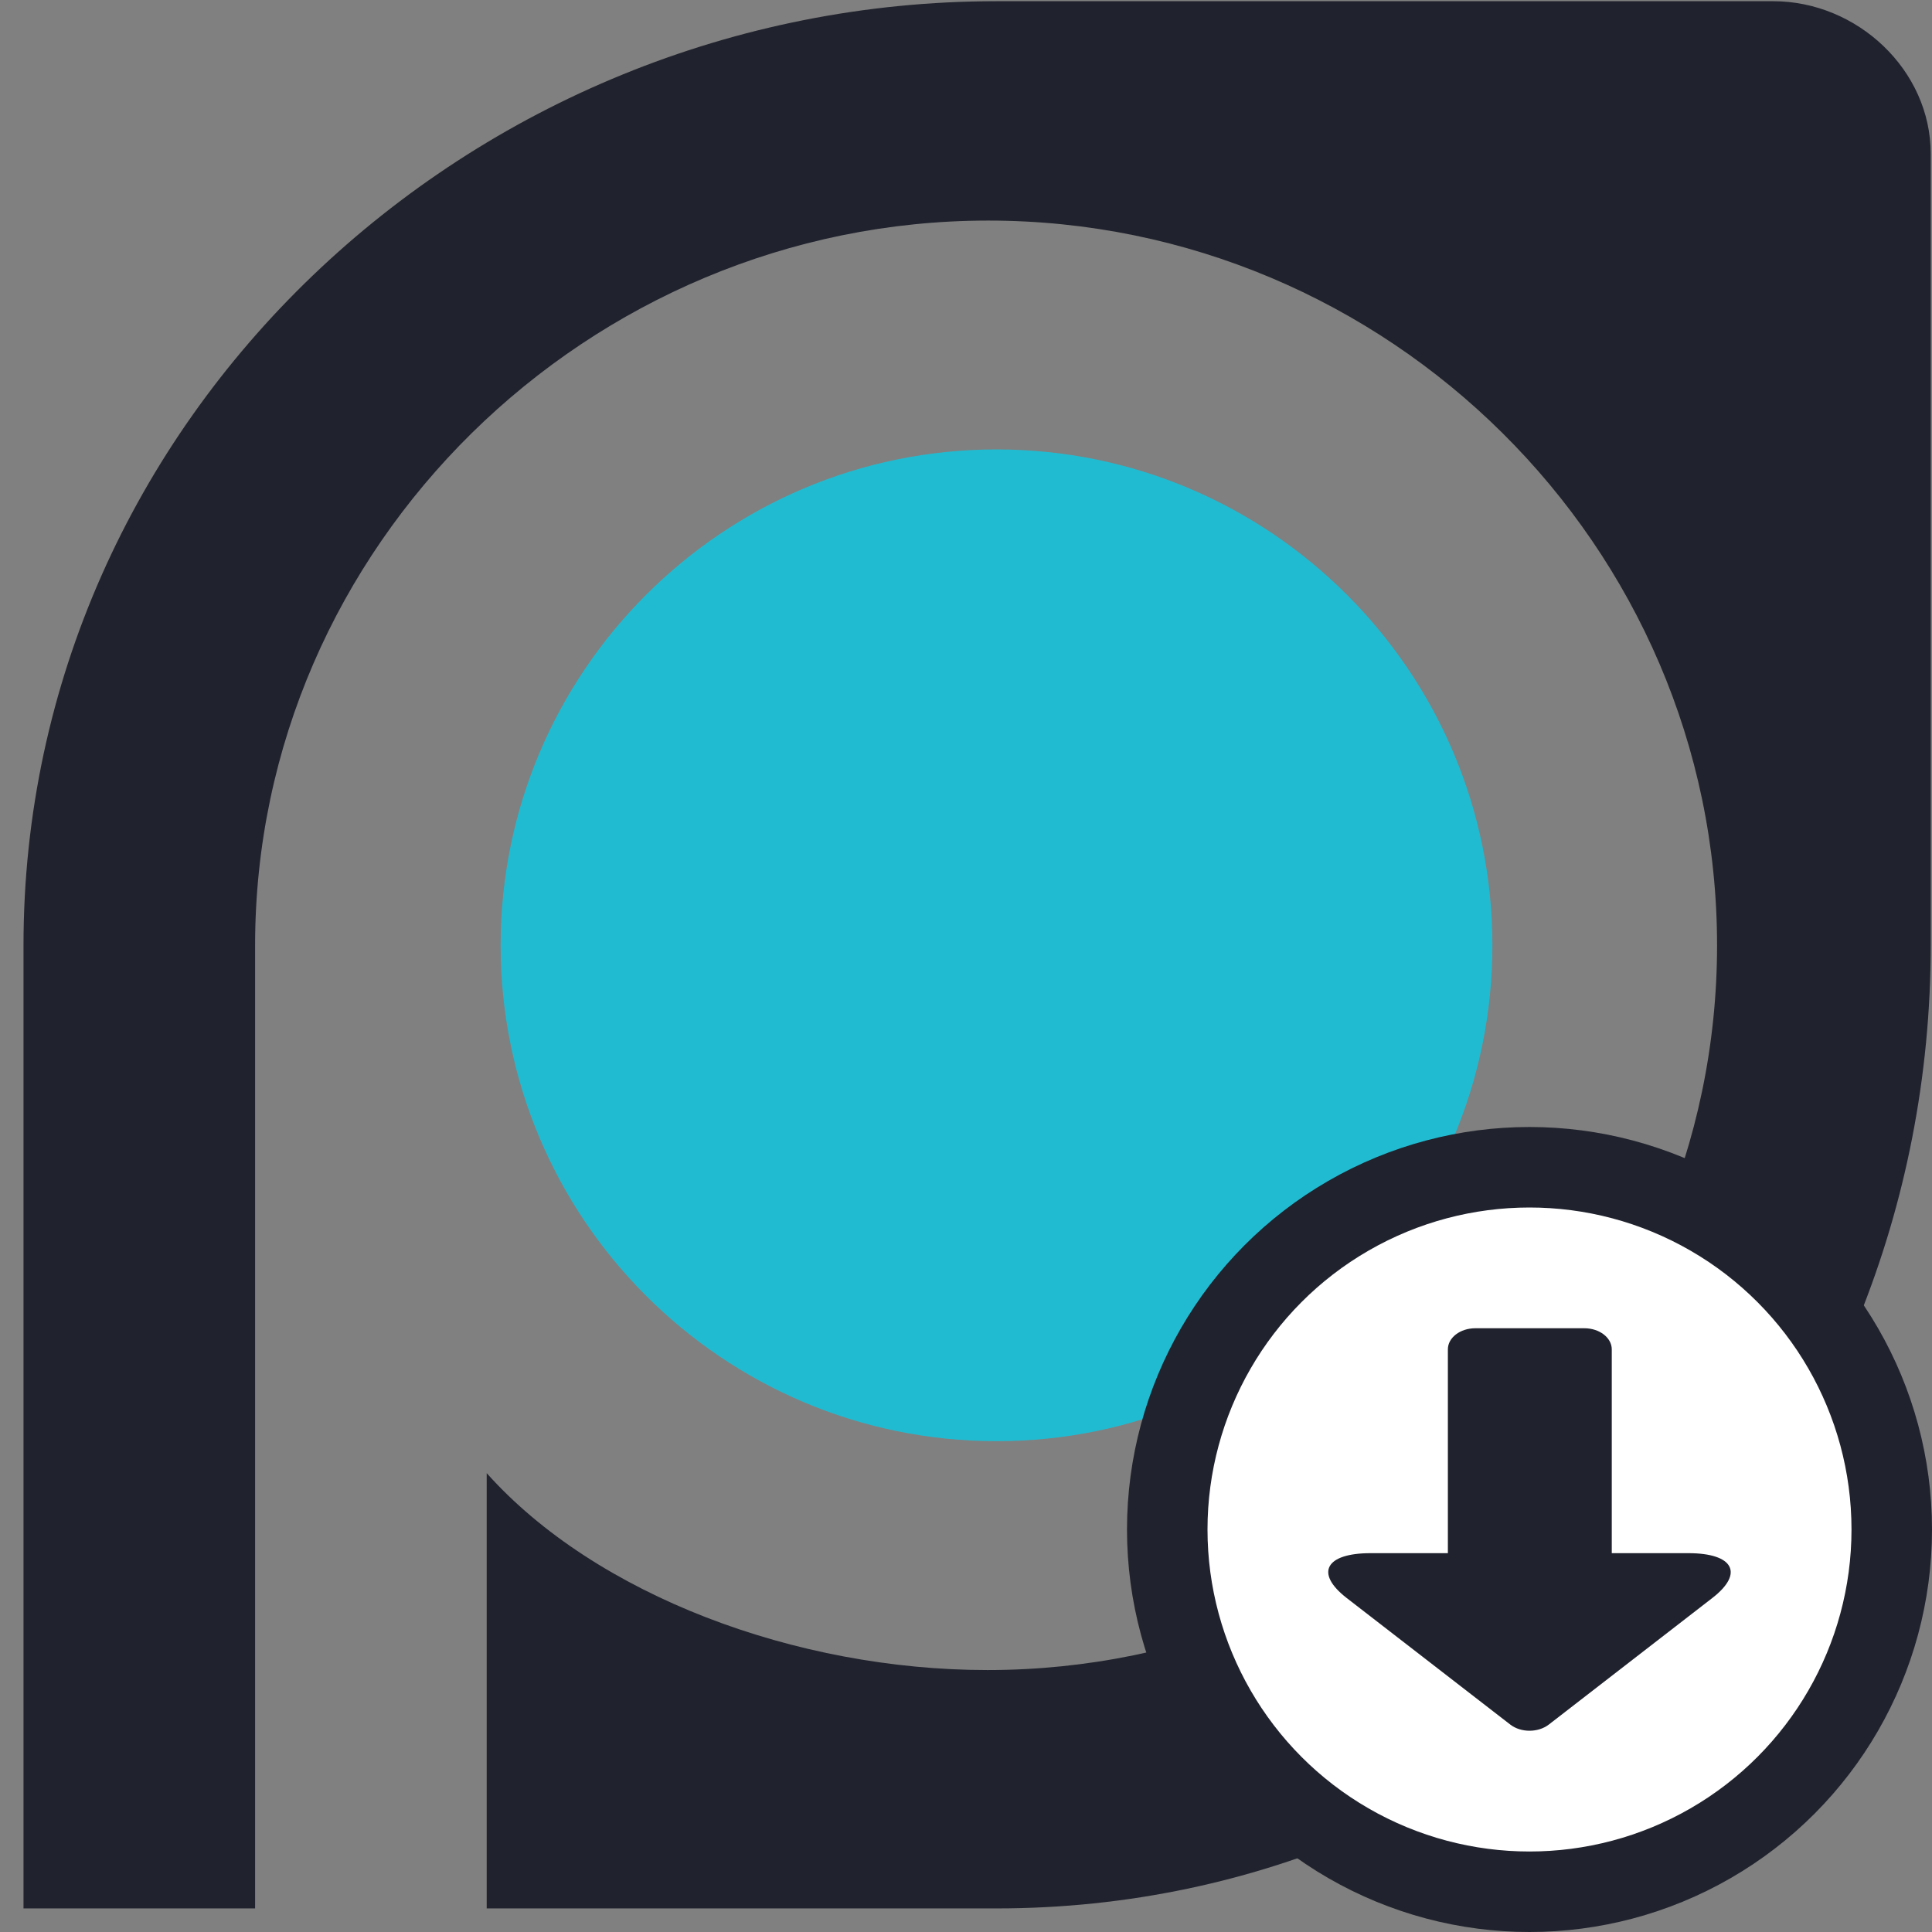
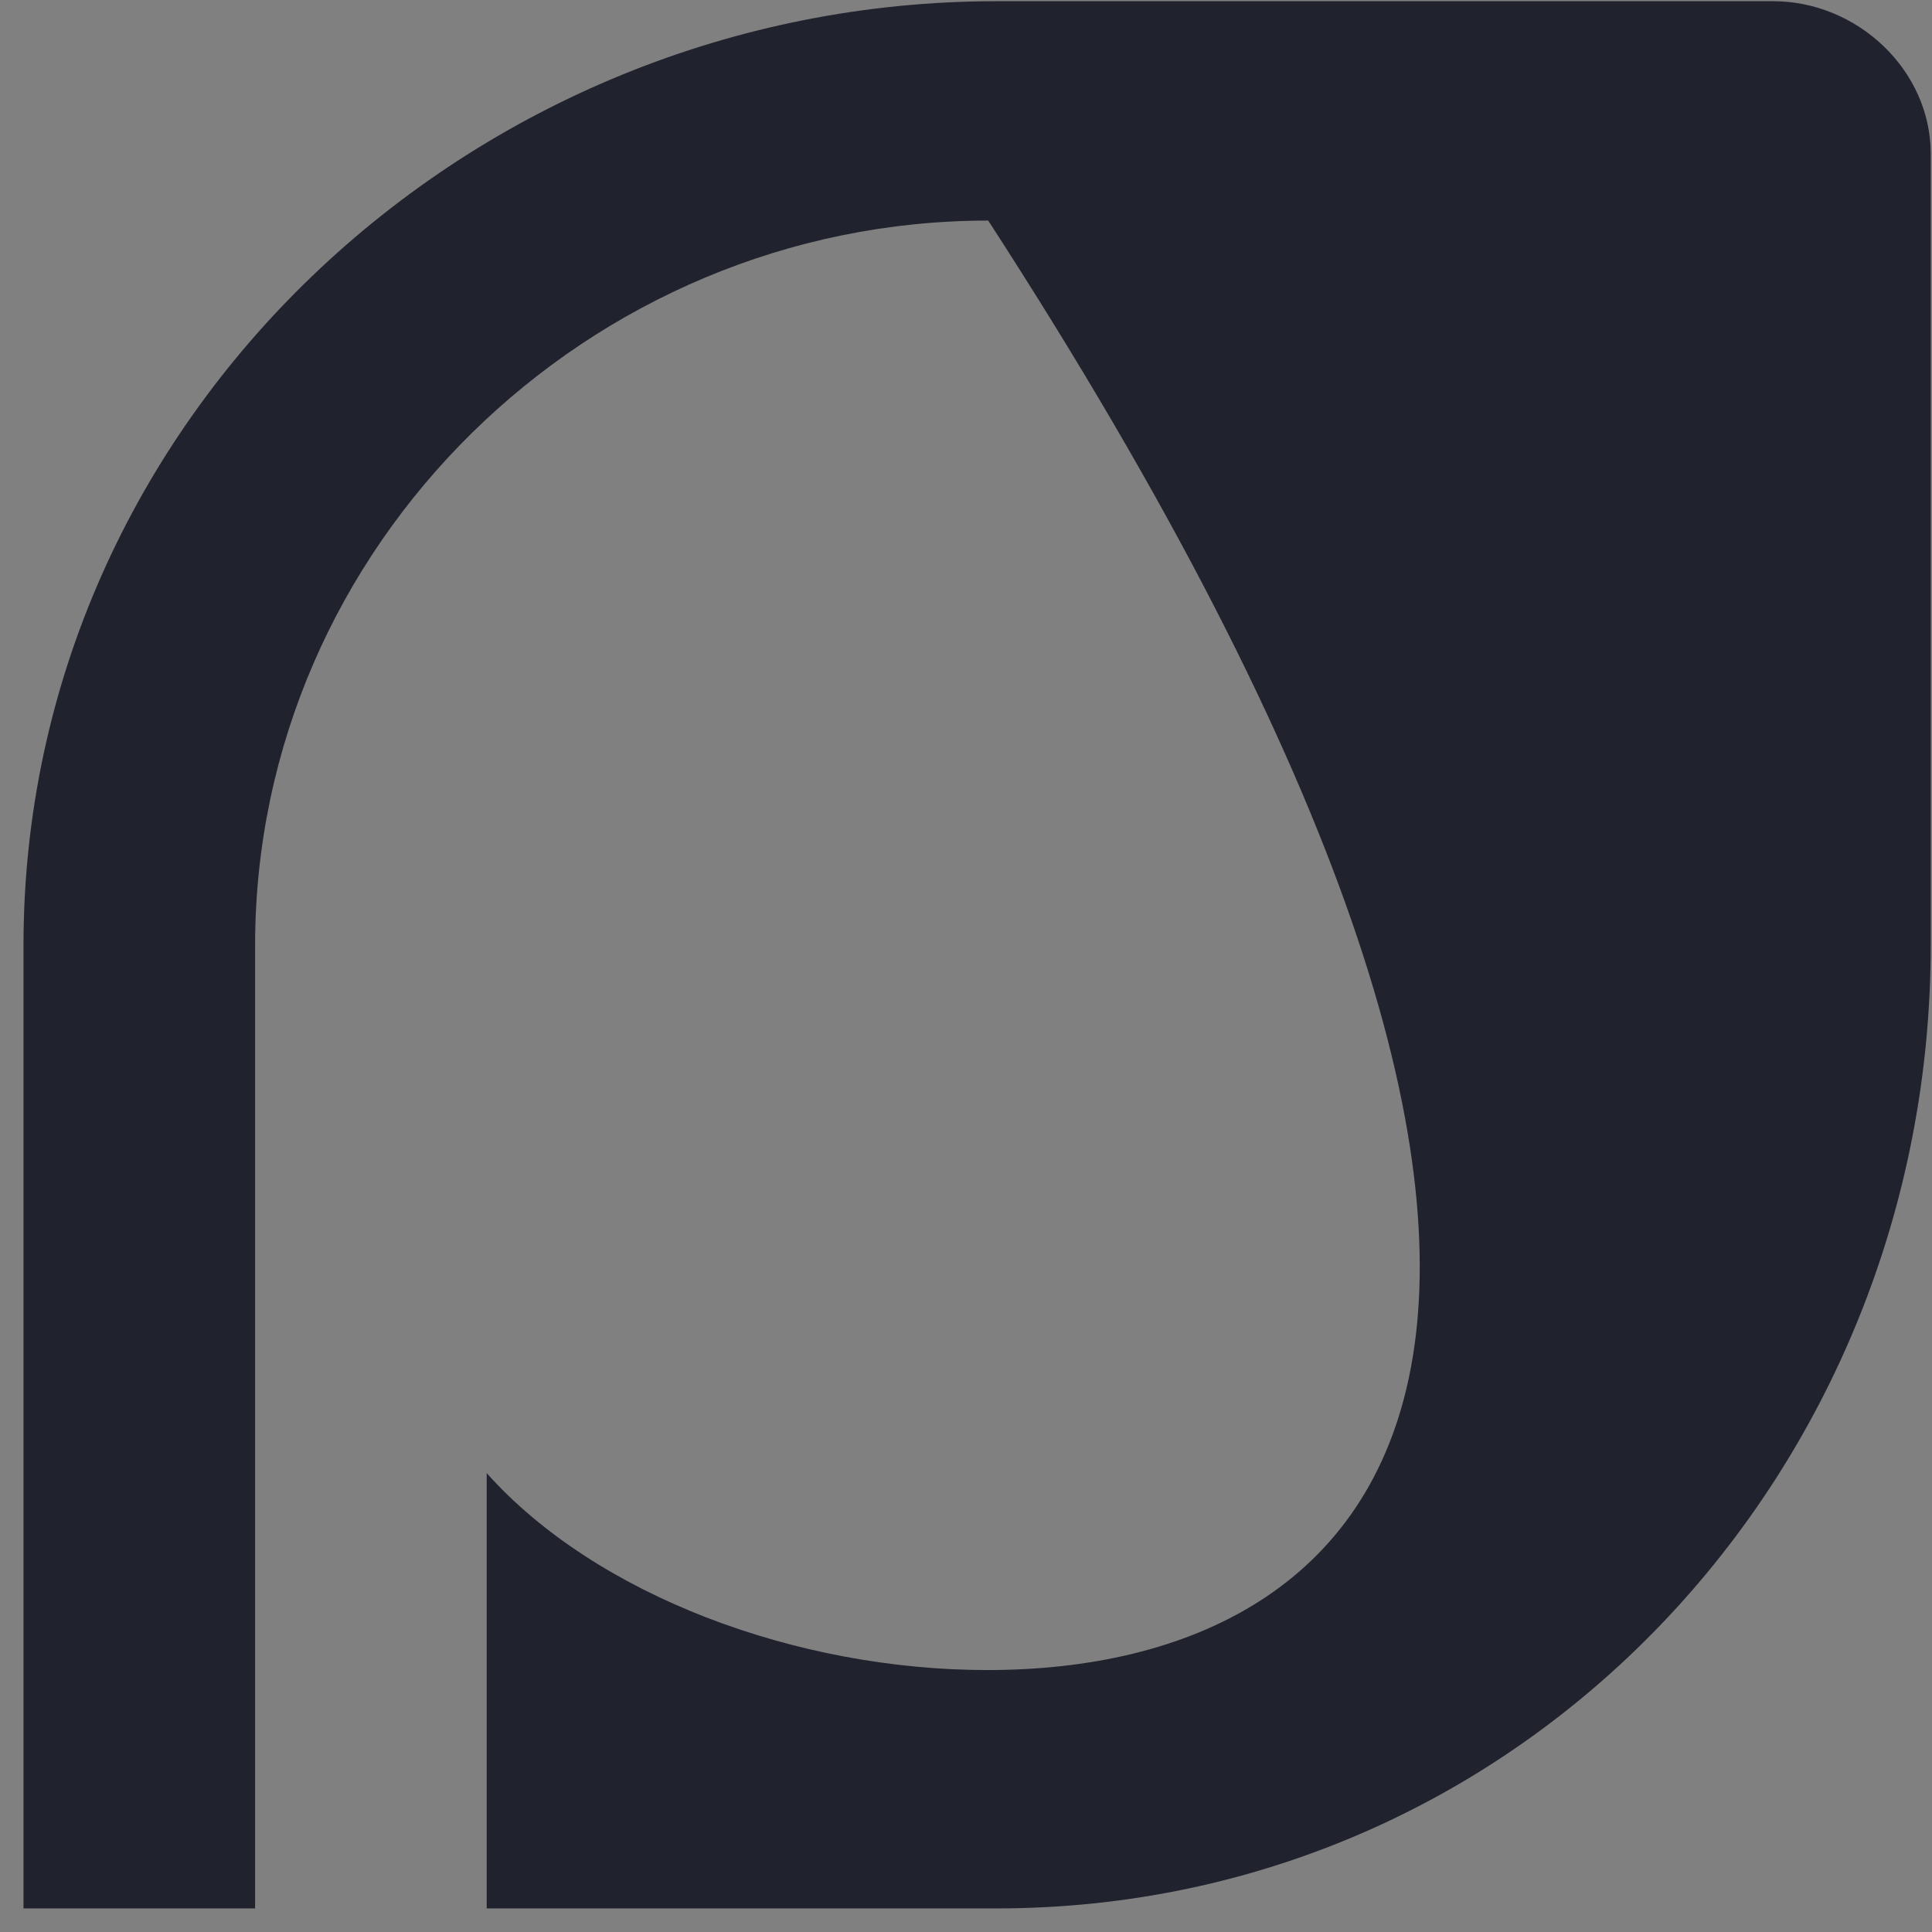
<svg xmlns="http://www.w3.org/2000/svg" width="24" height="24" viewBox="0 0 24 24">
  <rect x="0" y="0" width="24" height="24" fill="#808080" stroke="none" />
  <g fill="none" fill-rule="evenodd" transform="translate(-13 -13)">
    <g fill-rule="nonzero" transform="translate(13.292 13.015)">
-       <path fill="#21BBD1" d="M5.927,11.728 C5.927,8.331 8.691,5.568 12.087,5.568 C15.484,5.568 18.247,8.331 18.247,11.728 C18.247,15.124 15.484,17.888 12.087,17.888 C8.691,17.888 5.927,15.124 5.927,11.728 Z" />
-       <path fill="#20222D" d="M23.692,1.895 C23.692,0.853 22.778,0 21.735,0 C21.735,0 12.938,0 12.087,0 C5.545,0 0,5.185 0,11.728 C0,14.141 0,23.692 0,23.692 L2.877,23.692 L2.877,11.728 C2.877,6.763 7.02,2.725 11.984,2.725 C16.948,2.725 21.038,6.763 21.038,11.728 C21.038,16.692 16.939,20.731 11.975,20.731 C9.593,20.731 7.108,19.8 5.754,18.285 L5.754,23.692 C7.785,23.692 10.722,23.692 12.087,23.692 C18.63,23.692 23.692,18.27 23.692,11.728 C23.692,10.861 23.692,1.895 23.692,1.895 Z" />
+       <path fill="#20222D" d="M23.692,1.895 C23.692,0.853 22.778,0 21.735,0 C21.735,0 12.938,0 12.087,0 C5.545,0 0,5.185 0,11.728 C0,14.141 0,23.692 0,23.692 L2.877,23.692 L2.877,11.728 C2.877,6.763 7.02,2.725 11.984,2.725 C21.038,16.692 16.939,20.731 11.975,20.731 C9.593,20.731 7.108,19.8 5.754,18.285 L5.754,23.692 C7.785,23.692 10.722,23.692 12.087,23.692 C18.63,23.692 23.692,18.27 23.692,11.728 C23.692,10.861 23.692,1.895 23.692,1.895 Z" />
    </g>
-     <circle cx="32" cy="32" r="4.5" fill="#FFF" stroke="#20222D" />
-     <path fill="#20222D" fill-rule="nonzero" d="M33.022,32.294 L33.022,29.762 C33.022,29.618 32.87,29.5 32.681,29.5 L31.327,29.5 C31.139,29.5 30.986,29.617 30.986,29.762 L30.986,32.294 L30.027,32.294 C29.464,32.294 29.332,32.543 29.729,32.851 L31.761,34.423 C31.894,34.526 32.108,34.525 32.24,34.423 L34.271,32.851 C34.668,32.544 34.535,32.294 33.973,32.294 L33.022,32.294 Z" />
  </g>
</svg>